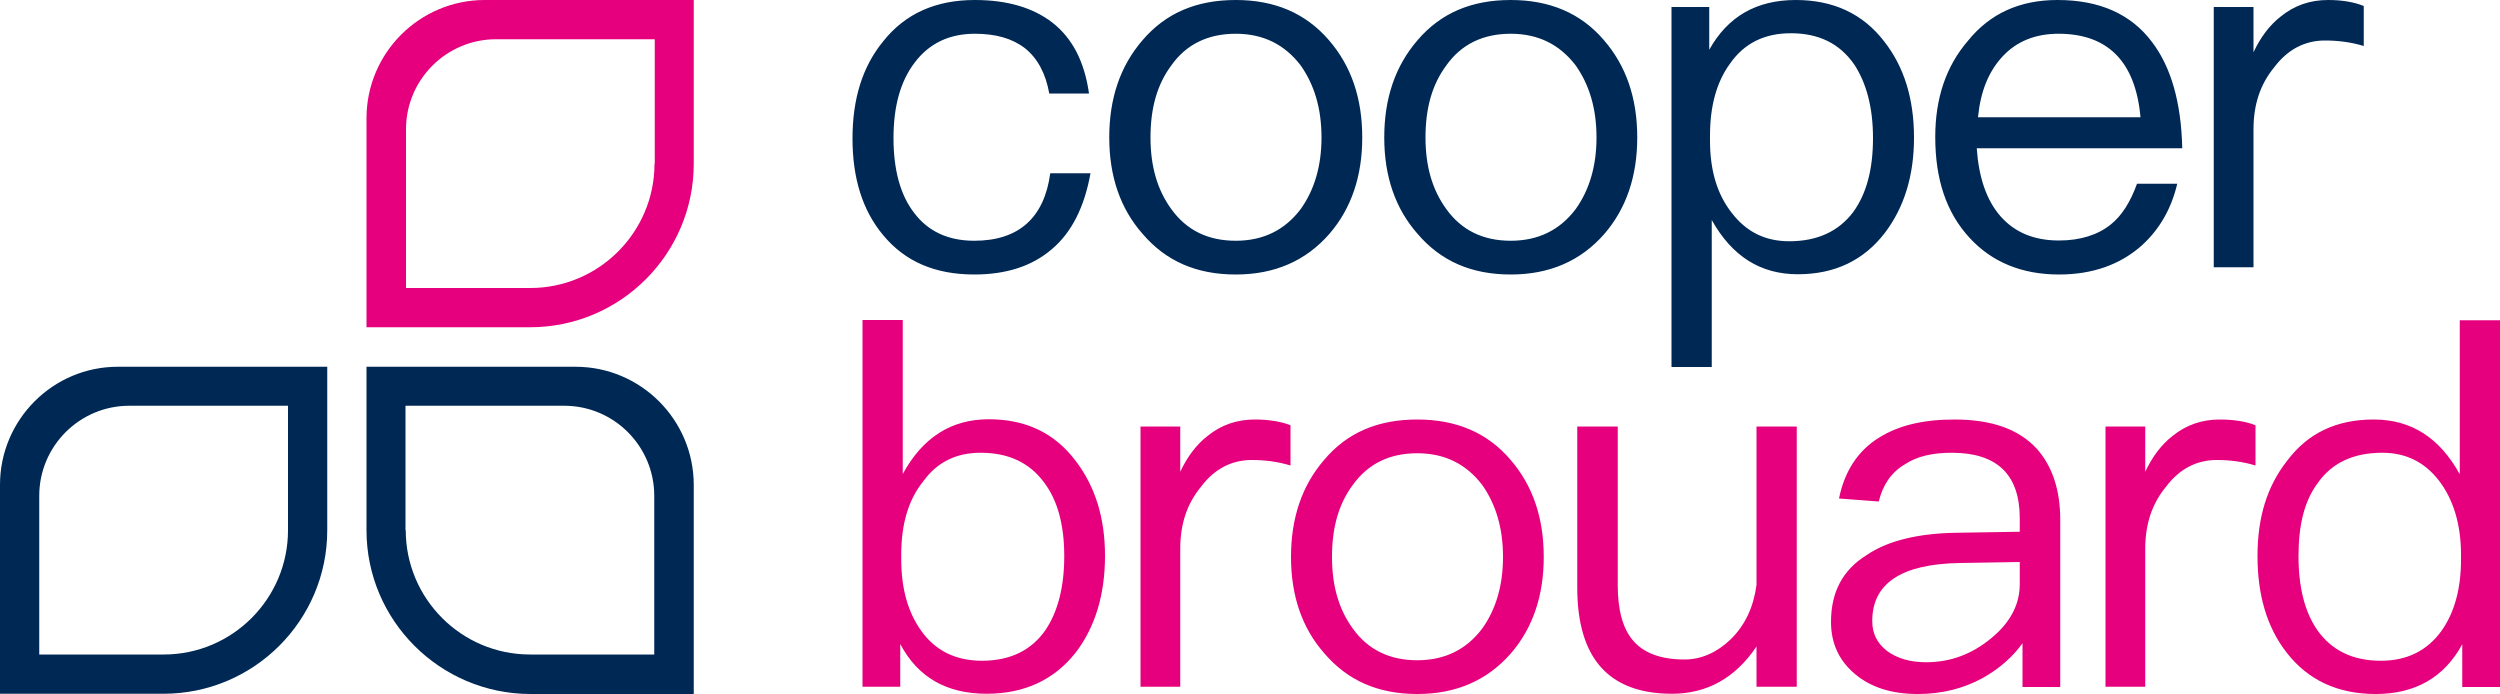
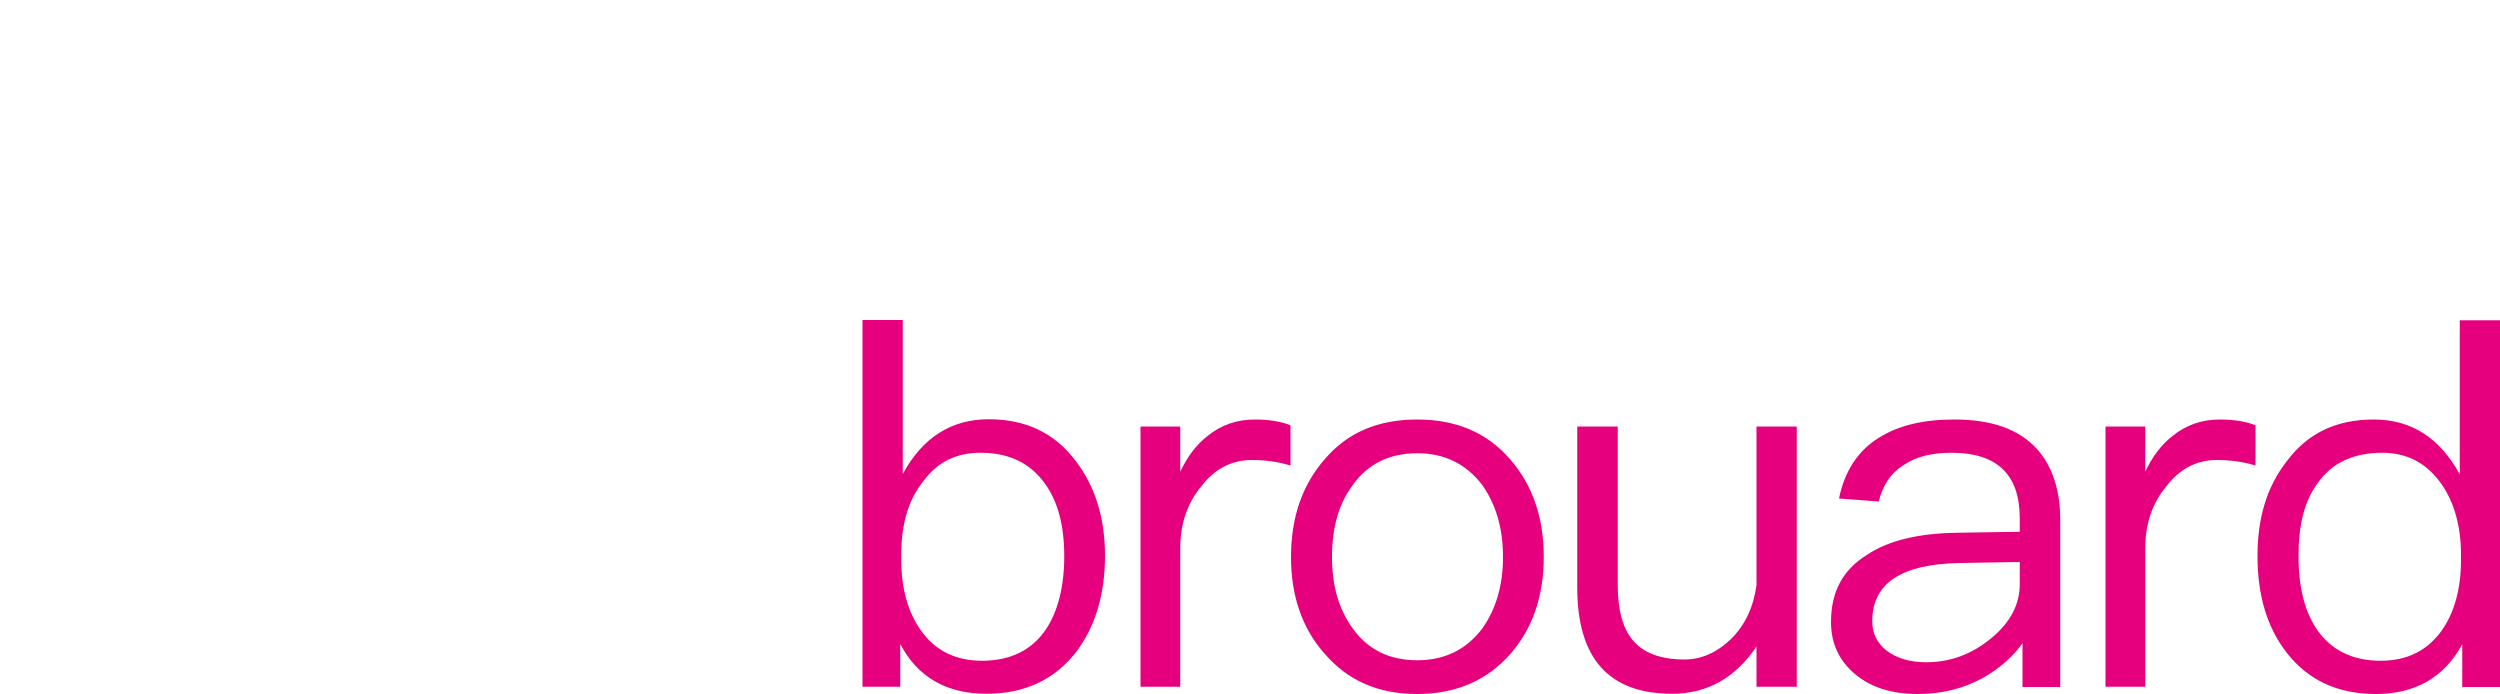
<svg xmlns="http://www.w3.org/2000/svg" version="1.1" id="Layer_1" x="0" y="0" viewBox="0 0 100 27.75" xml:space="preserve">
  <style type="text/css">.st0{fill:#e6007e}.st1{fill:#002855}</style>
  <path class="st0" d="M95.29 18.11c.93 0 1.69.36 2.28 1.13.56.74.87 1.73.87 2.94v.2c0 1.17-.26 2.11-.77 2.84-.58.81-1.39 1.21-2.44 1.21-1.13 0-1.97-.42-2.54-1.23-.5-.72-.75-1.71-.75-2.96s.24-2.21.77-2.92c.57-.81 1.43-1.21 2.58-1.21m3.1-5.3v6.16c-.81-1.47-1.95-2.19-3.44-2.19s-2.64.54-3.48 1.67c-.79 1.01-1.17 2.25-1.17 3.79 0 1.57.38 2.86 1.17 3.87.85 1.09 2.03 1.65 3.56 1.65 1.57 0 2.74-.66 3.46-1.99v1.71H100V12.81h-1.61zm-9.6 3.97c-.72 0-1.35.22-1.89.66-.44.34-.81.83-1.09 1.43v-1.81h-1.59v10.41h1.59v-5.52c0-.97.26-1.79.83-2.48.54-.72 1.23-1.07 2.03-1.07.5 0 1.03.06 1.55.22v-1.61c-.38-.15-.86-.23-1.43-.23m-8 5.7v.89c0 .81-.38 1.53-1.13 2.15-.77.64-1.63.97-2.62.97-.64 0-1.17-.16-1.57-.46-.4-.32-.58-.7-.58-1.19 0-1.51 1.17-2.28 3.5-2.32l2.4-.04zm-2.62-5.7c-1.25 0-2.23.24-3 .72-.85.52-1.39 1.35-1.61 2.44l1.59.12c.16-.66.5-1.17 1.05-1.49.48-.32 1.11-.46 1.87-.46 1.81 0 2.72.87 2.72 2.62v.54l-2.5.04c-1.57.02-2.78.32-3.62.89-.97.6-1.43 1.49-1.43 2.68 0 .85.32 1.55.97 2.09.62.52 1.45.79 2.5.79.97 0 1.83-.22 2.6-.64.64-.36 1.19-.83 1.59-1.39v1.75h1.51V20.8c0-1.21-.32-2.15-.93-2.84-.73-.8-1.82-1.18-3.31-1.18m-15.08.28v6.44c0 2.82 1.25 4.25 3.79 4.25 1.41 0 2.54-.64 3.38-1.89v1.61h1.61V17.06h-1.61v6.34c-.12.89-.46 1.61-1.03 2.17-.54.52-1.17.81-1.85.81-.95 0-1.63-.26-2.05-.75-.42-.48-.62-1.23-.62-2.21v-6.36h-1.62zm-6.4 1.07c1.09 0 1.95.42 2.6 1.27.54.77.83 1.71.83 2.88 0 1.13-.28 2.09-.83 2.86-.64.85-1.51 1.27-2.6 1.27-1.11 0-1.97-.42-2.58-1.27-.56-.77-.83-1.71-.83-2.86 0-1.17.26-2.11.83-2.88.61-.85 1.47-1.27 2.58-1.27m0-1.35c-1.57 0-2.8.52-3.72 1.61-.89 1.03-1.33 2.32-1.33 3.89 0 1.55.44 2.84 1.33 3.85.93 1.09 2.15 1.63 3.72 1.63 1.55 0 2.8-.54 3.75-1.63.87-1.01 1.31-2.3 1.31-3.85 0-1.57-.44-2.86-1.33-3.89-.93-1.09-2.18-1.61-3.73-1.61m-6.5 0c-.72 0-1.35.22-1.89.66-.44.34-.81.83-1.09 1.43v-1.81h-1.59v10.41h1.59v-5.52c0-.97.26-1.79.83-2.48.54-.72 1.23-1.07 2.03-1.07.5 0 1.03.06 1.55.22v-1.61c-.38-.15-.87-.23-1.43-.23m-10.97 1.33c1.13 0 1.97.4 2.56 1.21.52.7.79 1.67.79 2.92s-.26 2.23-.75 2.96c-.56.81-1.41 1.23-2.54 1.23-1.05 0-1.87-.4-2.44-1.21-.52-.73-.79-1.67-.79-2.84v-.2c0-1.21.28-2.19.89-2.94.56-.77 1.33-1.13 2.28-1.13m-4.72-5.3v14.66h1.51v-1.71c.7 1.33 1.85 1.99 3.46 1.99 1.51 0 2.7-.56 3.56-1.65.77-1.01 1.17-2.3 1.17-3.87 0-1.53-.4-2.78-1.17-3.79-.85-1.13-2.01-1.67-3.48-1.67-1.49 0-2.64.72-3.44 2.19V12.8H34.5z" />
-   <path class="st1" d="M93.12 0c-.72 0-1.35.22-1.89.66-.44.34-.81.83-1.09 1.43V.28h-1.59v10.41h1.59V5.17c0-.97.26-1.79.83-2.48.54-.72 1.23-1.07 2.03-1.07.5 0 1.03.06 1.55.22V.24C94.16.08 93.68 0 93.12 0M82.34 1.35c1.97 0 3.08 1.11 3.28 3.34h-6.5c.1-1.03.42-1.83.99-2.44.56-.6 1.31-.9 2.23-.9M82.3 0c-1.51 0-2.7.54-3.58 1.63-.89 1.03-1.31 2.32-1.31 3.85 0 1.69.44 3.02 1.37 4.03.89.97 2.09 1.47 3.58 1.47 1.35 0 2.46-.4 3.32-1.17.7-.64 1.17-1.45 1.41-2.46h-1.61c-.26.72-.6 1.27-1.05 1.63-.52.42-1.23.64-2.07.64-.99 0-1.77-.32-2.34-.97-.56-.64-.87-1.55-.95-2.72h8.22c-.04-1.81-.44-3.24-1.21-4.25C85.24.56 83.98 0 82.3 0M71.63 1.33c1.11 0 1.95.4 2.54 1.25.48.73.75 1.71.75 2.94 0 1.25-.26 2.23-.79 2.96-.58.77-1.43 1.17-2.56 1.17-.97 0-1.71-.38-2.28-1.11-.6-.75-.89-1.71-.89-2.92v-.2c0-1.17.26-2.13.79-2.86.57-.83 1.39-1.23 2.44-1.23m.2-1.33c-1.57 0-2.72.66-3.46 1.99V.28h-1.51v14.4h1.61V8.8c.81 1.45 1.95 2.17 3.44 2.17s2.64-.56 3.48-1.65c.77-1.01 1.17-2.28 1.17-3.81 0-1.57-.4-2.84-1.19-3.85C74.51.54 73.32 0 71.83 0m-11.4 1.35c1.09 0 1.95.42 2.6 1.27.54.77.83 1.71.83 2.88 0 1.13-.28 2.09-.83 2.86-.64.85-1.51 1.27-2.6 1.27-1.11 0-1.97-.42-2.58-1.27-.56-.77-.83-1.71-.83-2.86 0-1.17.26-2.11.83-2.88.6-.85 1.47-1.27 2.58-1.27m0-1.35c-1.57 0-2.8.52-3.73 1.61-.89 1.03-1.33 2.32-1.33 3.89 0 1.55.44 2.84 1.33 3.85.93 1.09 2.15 1.63 3.73 1.63 1.55 0 2.8-.54 3.75-1.63.87-1.01 1.31-2.3 1.31-3.85 0-1.57-.44-2.86-1.33-3.89C63.23.52 61.98 0 60.43 0m-11 1.35c1.09 0 1.95.42 2.6 1.27.54.77.83 1.71.83 2.88 0 1.13-.28 2.09-.83 2.86-.64.85-1.51 1.27-2.6 1.27-1.11 0-1.97-.42-2.58-1.27-.56-.77-.83-1.71-.83-2.86 0-1.17.26-2.11.83-2.88.6-.85 1.47-1.27 2.58-1.27m0-1.35c-1.57 0-2.8.52-3.73 1.61-.89 1.03-1.33 2.32-1.33 3.89 0 1.55.44 2.84 1.33 3.85.93 1.09 2.15 1.63 3.73 1.63 1.55 0 2.8-.54 3.75-1.63.87-1.01 1.31-2.3 1.31-3.85 0-1.57-.44-2.86-1.33-3.89C52.22.52 50.98 0 49.43 0M38.99 0c-1.55 0-2.78.54-3.66 1.65-.83 1.01-1.23 2.3-1.23 3.89 0 1.59.4 2.88 1.23 3.87.87 1.05 2.07 1.57 3.64 1.57 1.29 0 2.32-.34 3.1-1.01.81-.68 1.31-1.71 1.55-3.04h-1.61c-.24 1.79-1.27 2.7-3.04 2.7-1.05 0-1.85-.38-2.4-1.11-.56-.72-.83-1.73-.83-3s.28-2.28.85-3.02c.58-.77 1.39-1.15 2.4-1.15.83 0 1.49.18 2.01.58.5.4.83 1.01.97 1.81h1.59c-.18-1.27-.66-2.21-1.47-2.84-.78-.6-1.81-.9-3.1-.9" />
-   <path class="st0" d="M26.18 6.55c0 2.74-2.23 4.97-4.97 4.97h-4.97V5.17c0-1.98 1.61-3.6 3.6-3.6h6.35v4.98zm1.57 0V0h-8.36c-2.61 0-4.73 2.12-4.73 4.73v8.36h6.54c3.62 0 6.55-2.94 6.55-6.54" />
-   <path class="st1" d="M16.23 21.21c0 2.74 2.23 4.97 4.97 4.97h4.97v-6.35c0-1.98-1.61-3.6-3.6-3.6h-6.35v4.98zm-1.57 0v-6.54h8.36c2.61 0 4.73 2.12 4.73 4.73v8.36h-6.54c-3.61-.01-6.55-2.94-6.55-6.55m-3.14 0c0 2.74-2.23 4.97-4.97 4.97H1.57v-6.35c0-1.98 1.61-3.6 3.6-3.6h6.35v4.98zm1.57 0v-6.54H4.73C2.12 14.66 0 16.79 0 19.39v8.36h6.54c3.61 0 6.55-2.93 6.55-6.54" />
</svg>